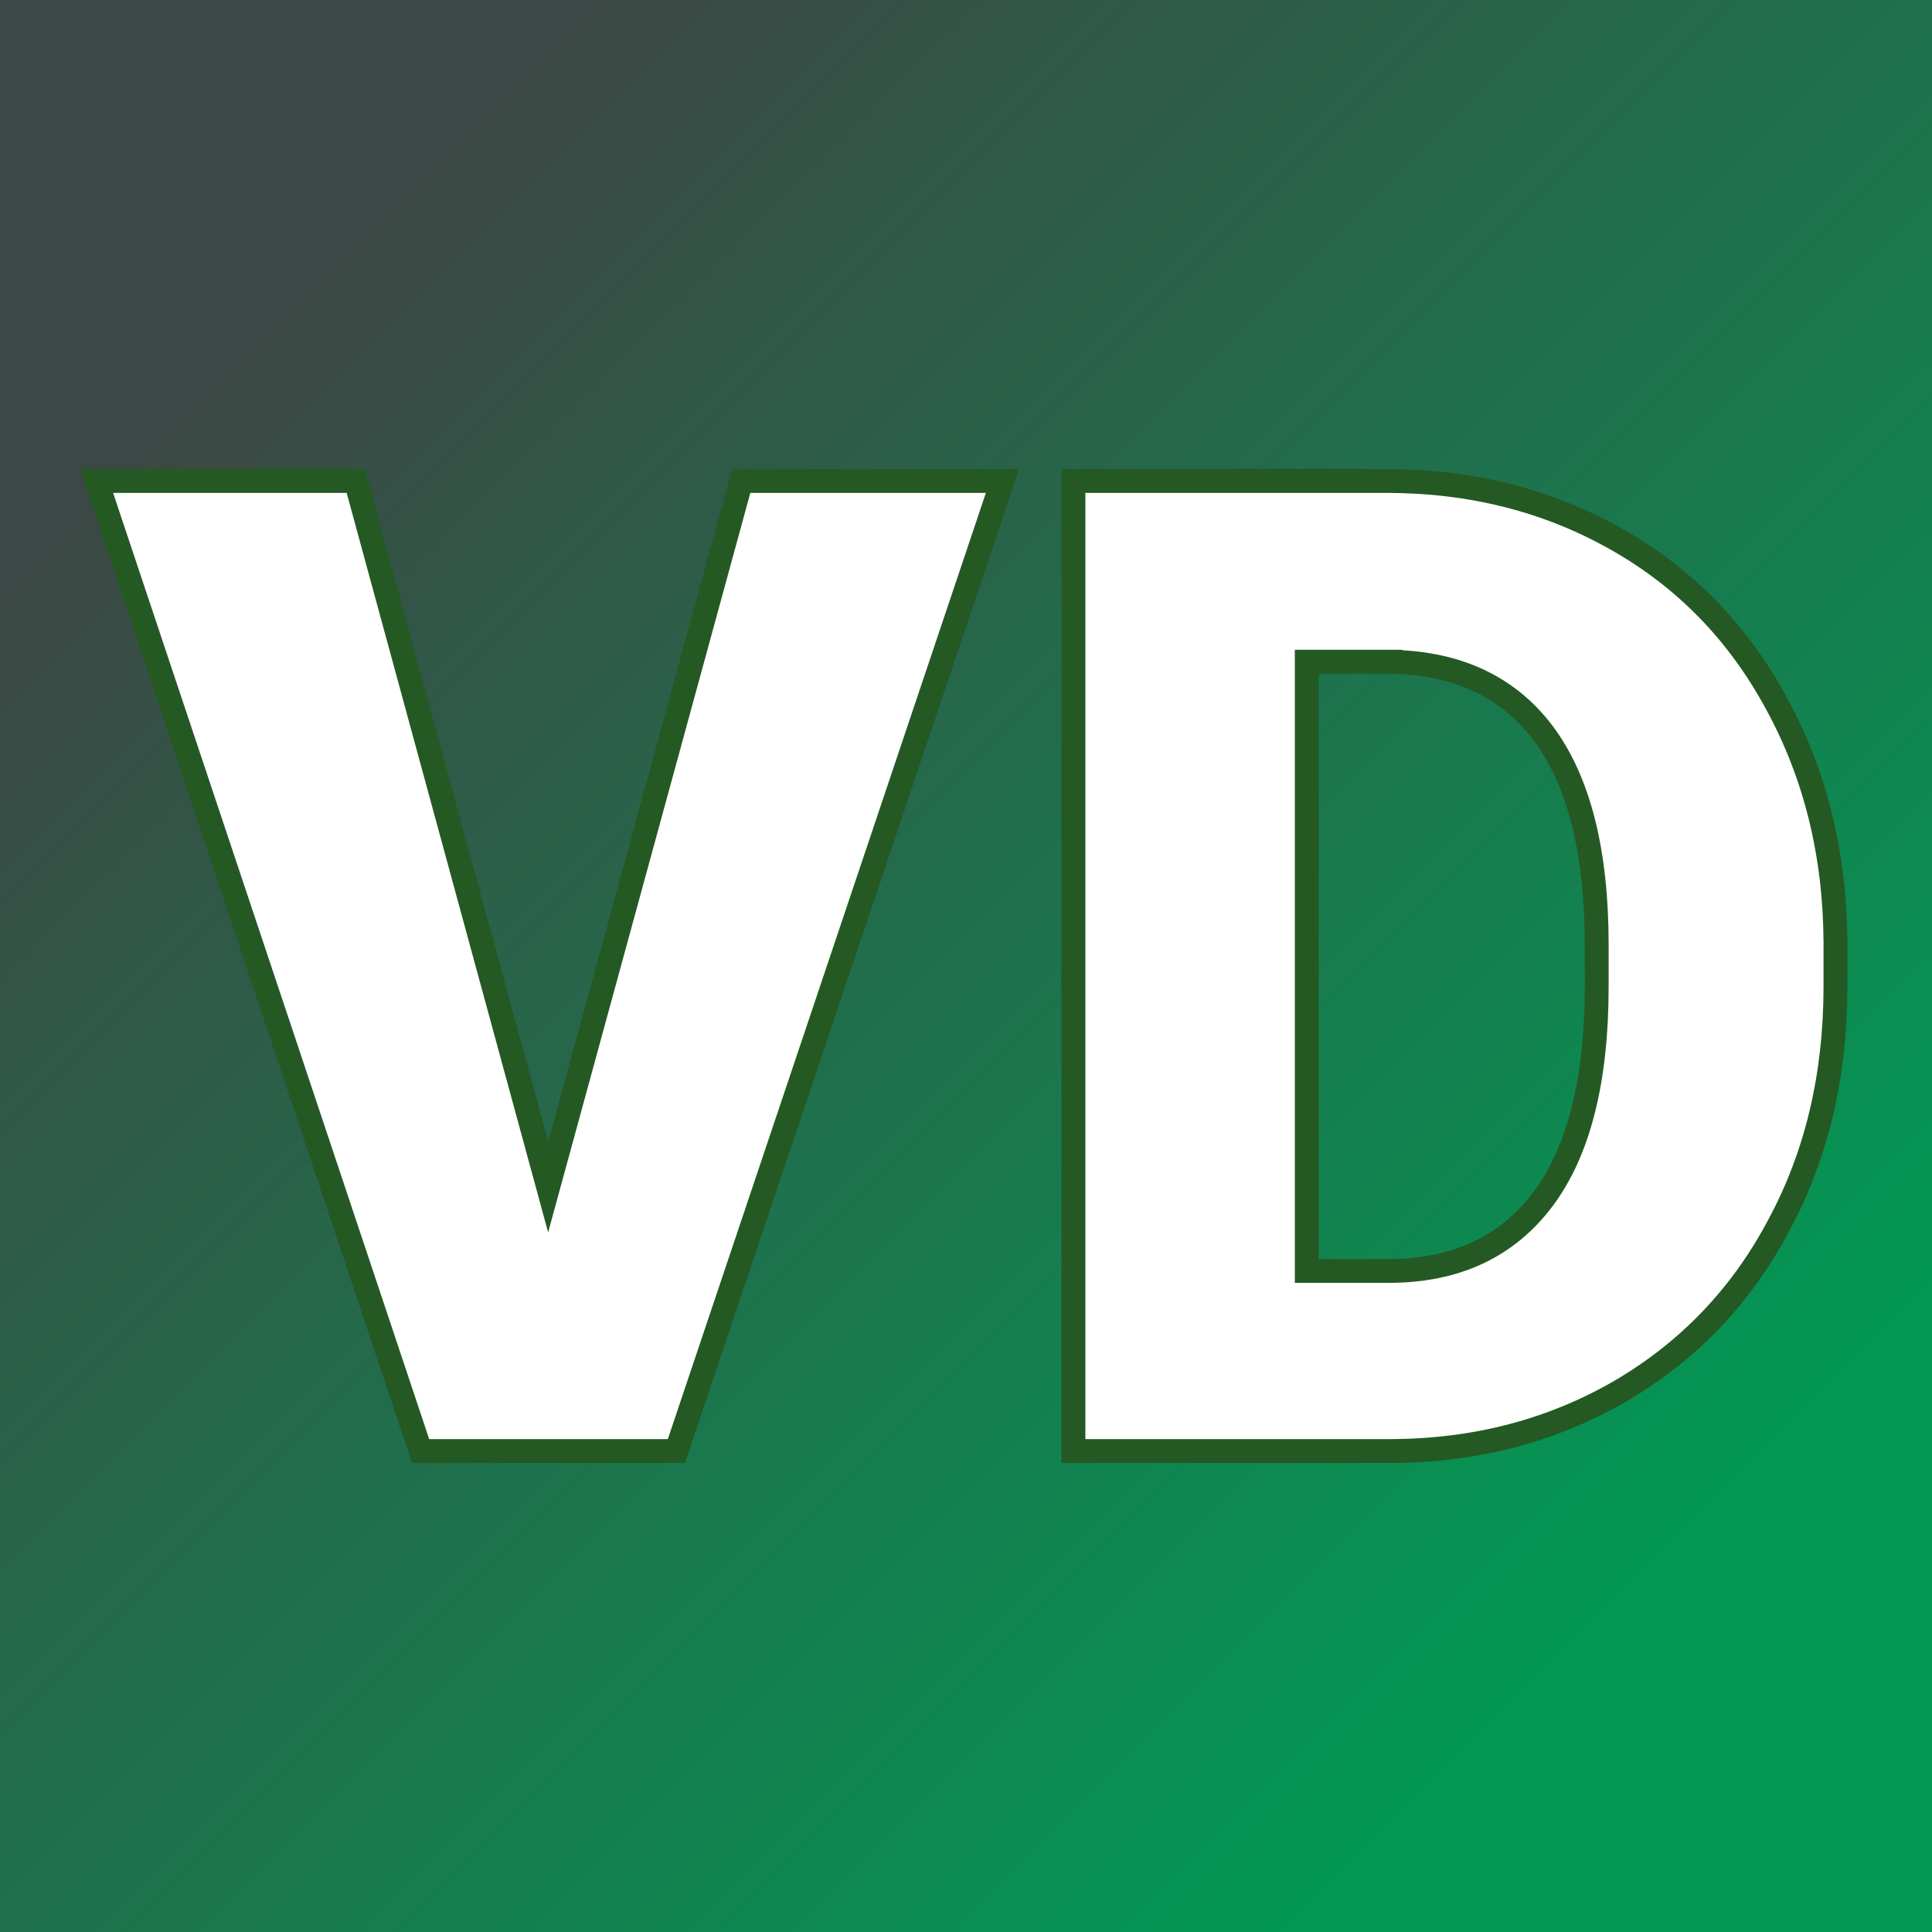
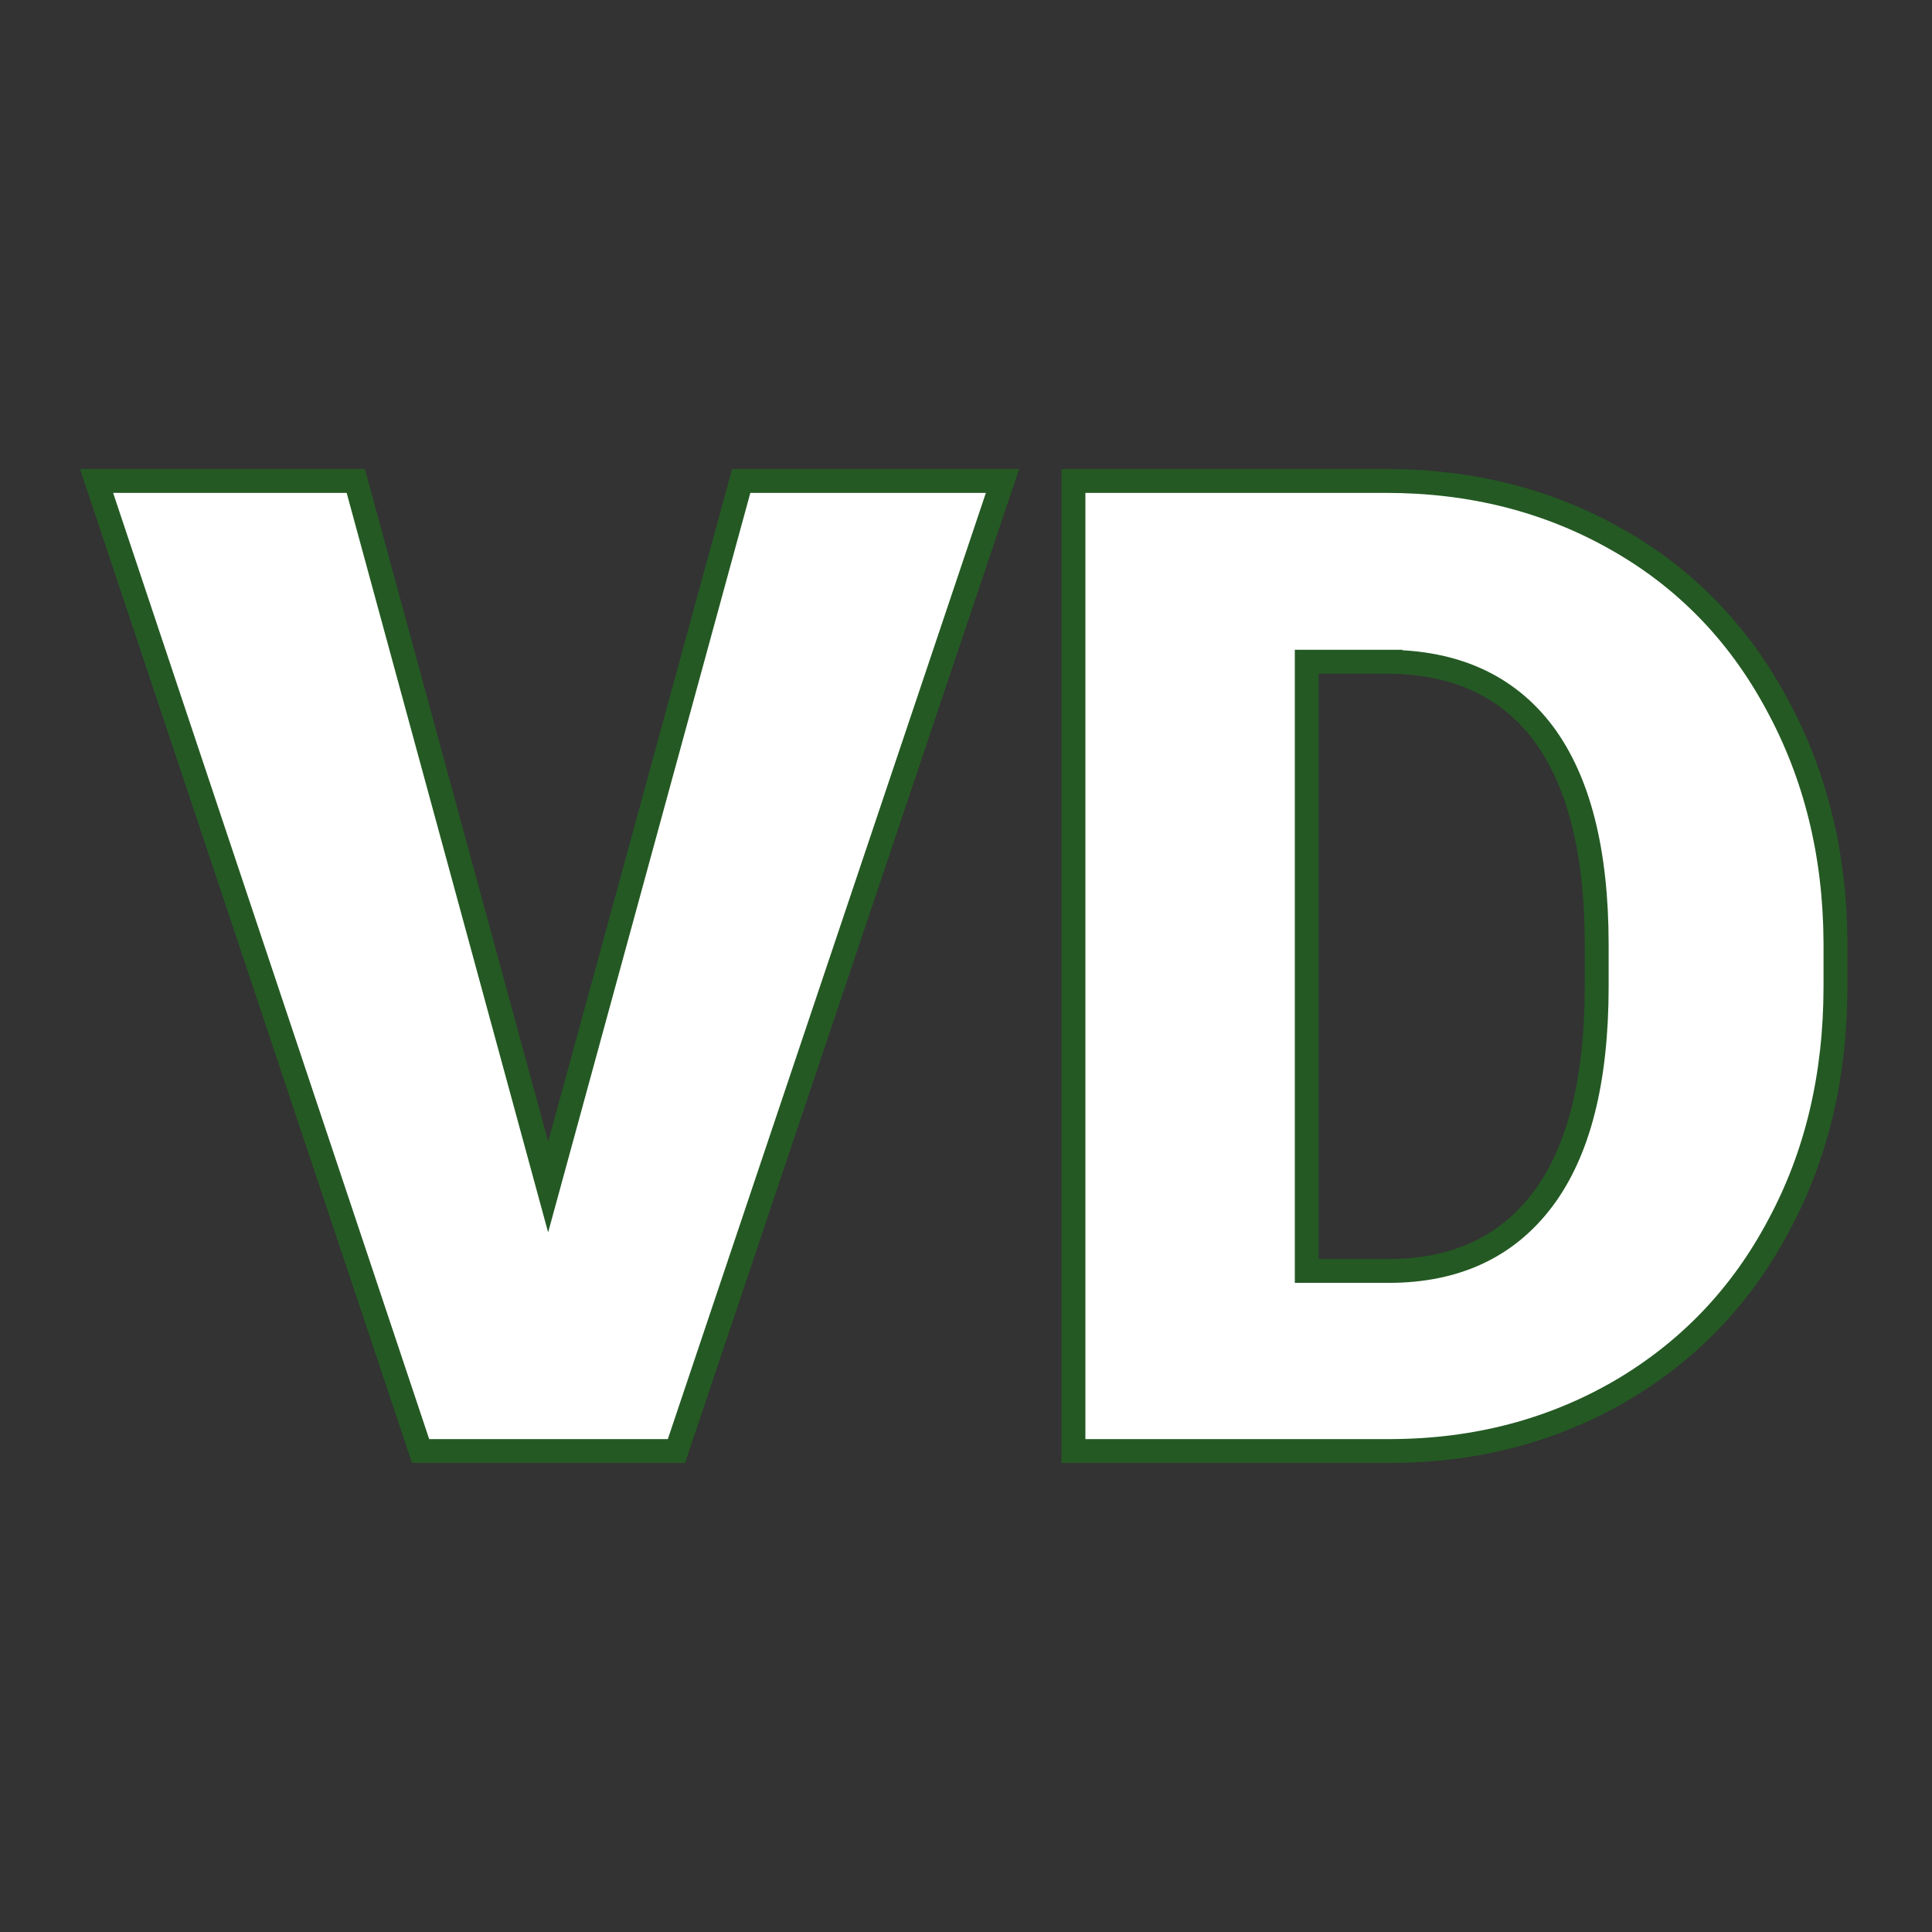
<svg xmlns="http://www.w3.org/2000/svg" data-bbox="0 0 200 200" viewBox="0 0 200 200" data-type="ugc">
  <rect x="0" y="0" width="200" height="200" fill="#333333" stroke="none" />
  <g>
-     <path fill="url('#456430cd-daa5-4112-839e-b27889e16d91')" d="M200 0v200H0V0z" />
    <defs>
      <linearGradient gradientTransform="rotate(45 .5 .5)" id="456430cd-daa5-4112-839e-b27889e16d91">
        <stop stop-color="#3c4845" offset="0%" />
        <stop stop-color="#029954" offset="100%" />
      </linearGradient>
    </defs>
    <path d="m36.83 49.787 19.915 73.093 19.986-73.093h27.047L70.022 150.21H43.539L9.994 49.787zM144.103 150.21h-32.98V49.787h32.344q13.277 0 23.94 6.074 10.594 6.003 16.526 17.02 6.003 11.016 6.073 24.646v4.59q0 13.842-5.861 24.718-5.791 10.946-16.384 17.16-10.593 6.144-23.658 6.215Zm-.636-81.708h-8.192v63.064h8.475q10.381 0 15.96-7.415t5.58-22.034V97.81q0-14.547-5.58-21.963-5.579-7.344-16.243-7.344Z" fill="#ffffff" stroke-width="2.472" stroke="#245923" />
  </g>
</svg>